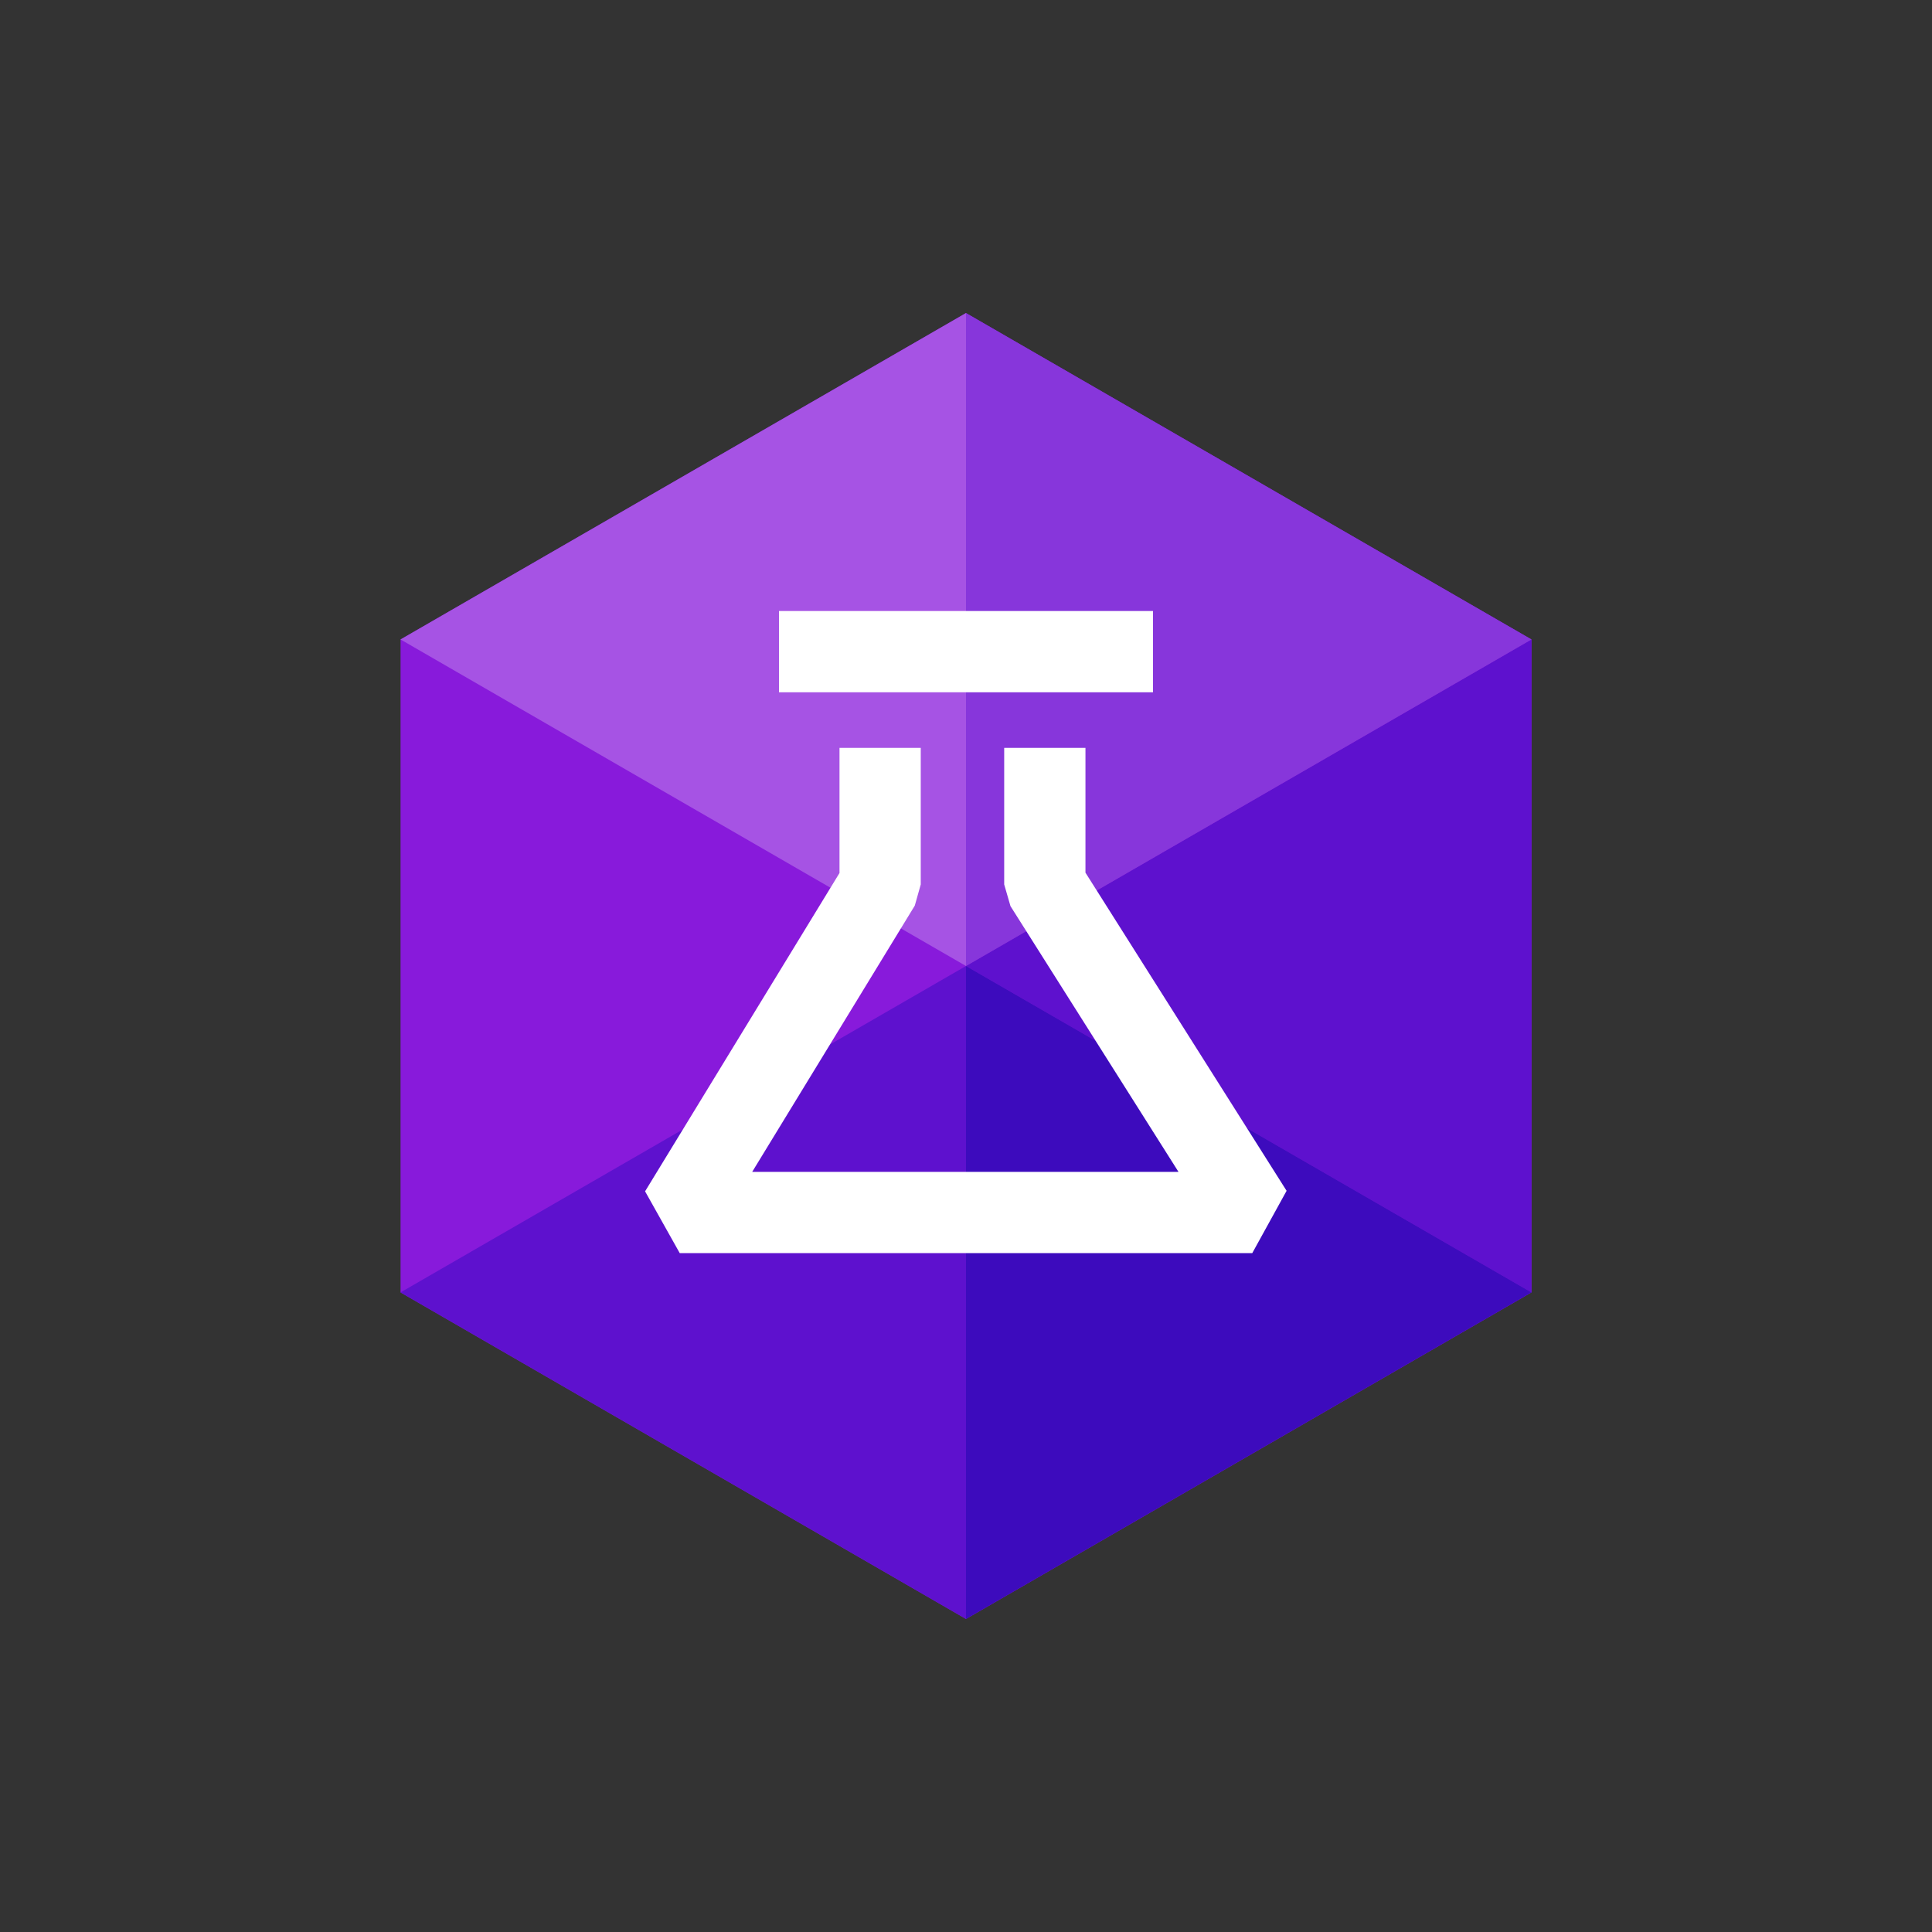
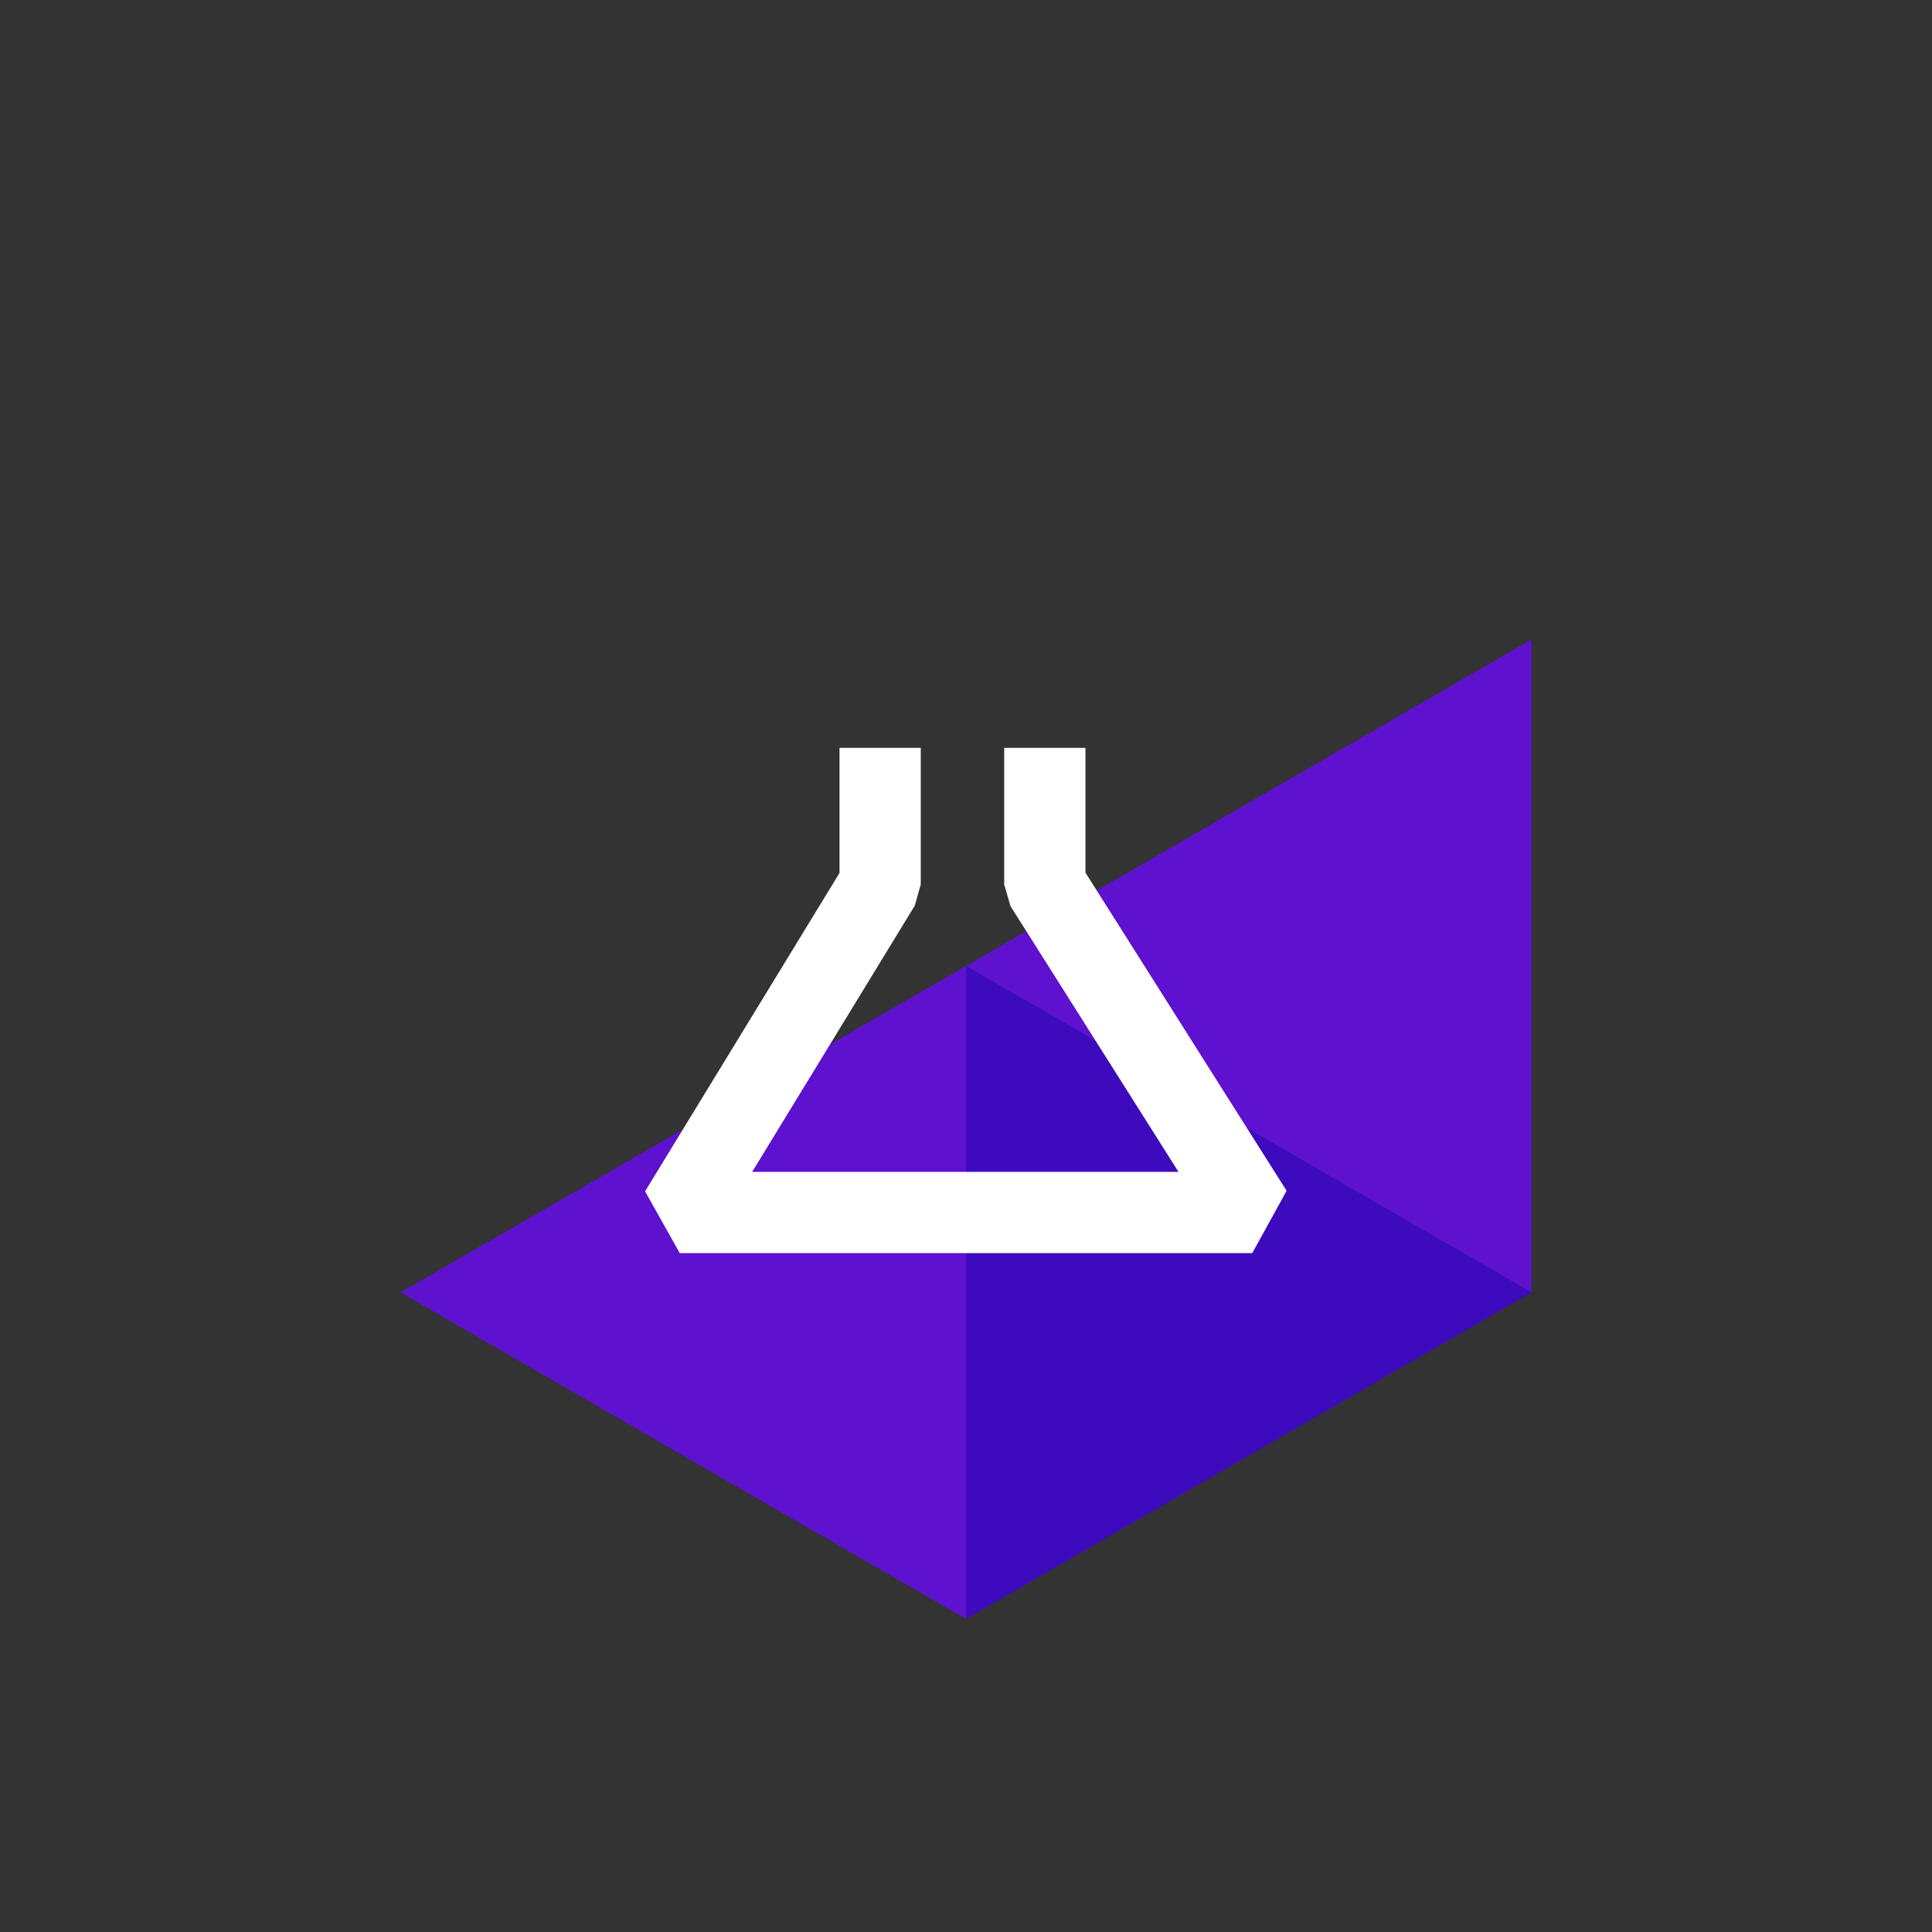
<svg xmlns="http://www.w3.org/2000/svg" viewBox="0 0 246 246">
  <rect x="0" y="0" width="246" height="246" fill="#333333" stroke="none" />
  <title>dbForge_UnitTest_SQLS</title>
-   <rect width="246" height="246" fill="#fff" opacity="0" />
-   <polyline points="195 81.422 195 164.563 123 206.142 51 164.563 51 81.422 123 39.86 195 81.422" fill="#881adb" />
-   <polyline points="123 39.86 51 81.422 123 123.001 123 123 123 39.859 123 39.86" fill="#a653e4" />
  <polyline points="123 122.999 51 164.561 123 206.141 123 123" fill="#5e11ce" />
  <polyline points="195 81.422 123 123.001 195 164.563 195 164.561 195 81.422" fill="#5e11ce" />
-   <polyline points="123 39.859 123 123 195 81.422 123 39.86" fill="#8736db" />
  <polyline points="123 123.001 123 123.001 123 206.14 195 164.561 123 123" fill="#3d0bbd" />
  <polygon points="159.448 159.562 86.552 159.562 82.137 151.692 106.893 111.159 106.893 95.227 117.239 95.227 117.239 112.614 116.48 115.31 95.774 149.215 150.057 149.215 128.664 115.379 127.863 112.614 127.863 95.227 138.211 95.227 138.211 111.116 163.821 151.624 159.448 159.562" fill="#fff" />
-   <rect x="99.189" y="77.8" width="47.62" height="10.348" fill="#fff" />
</svg>